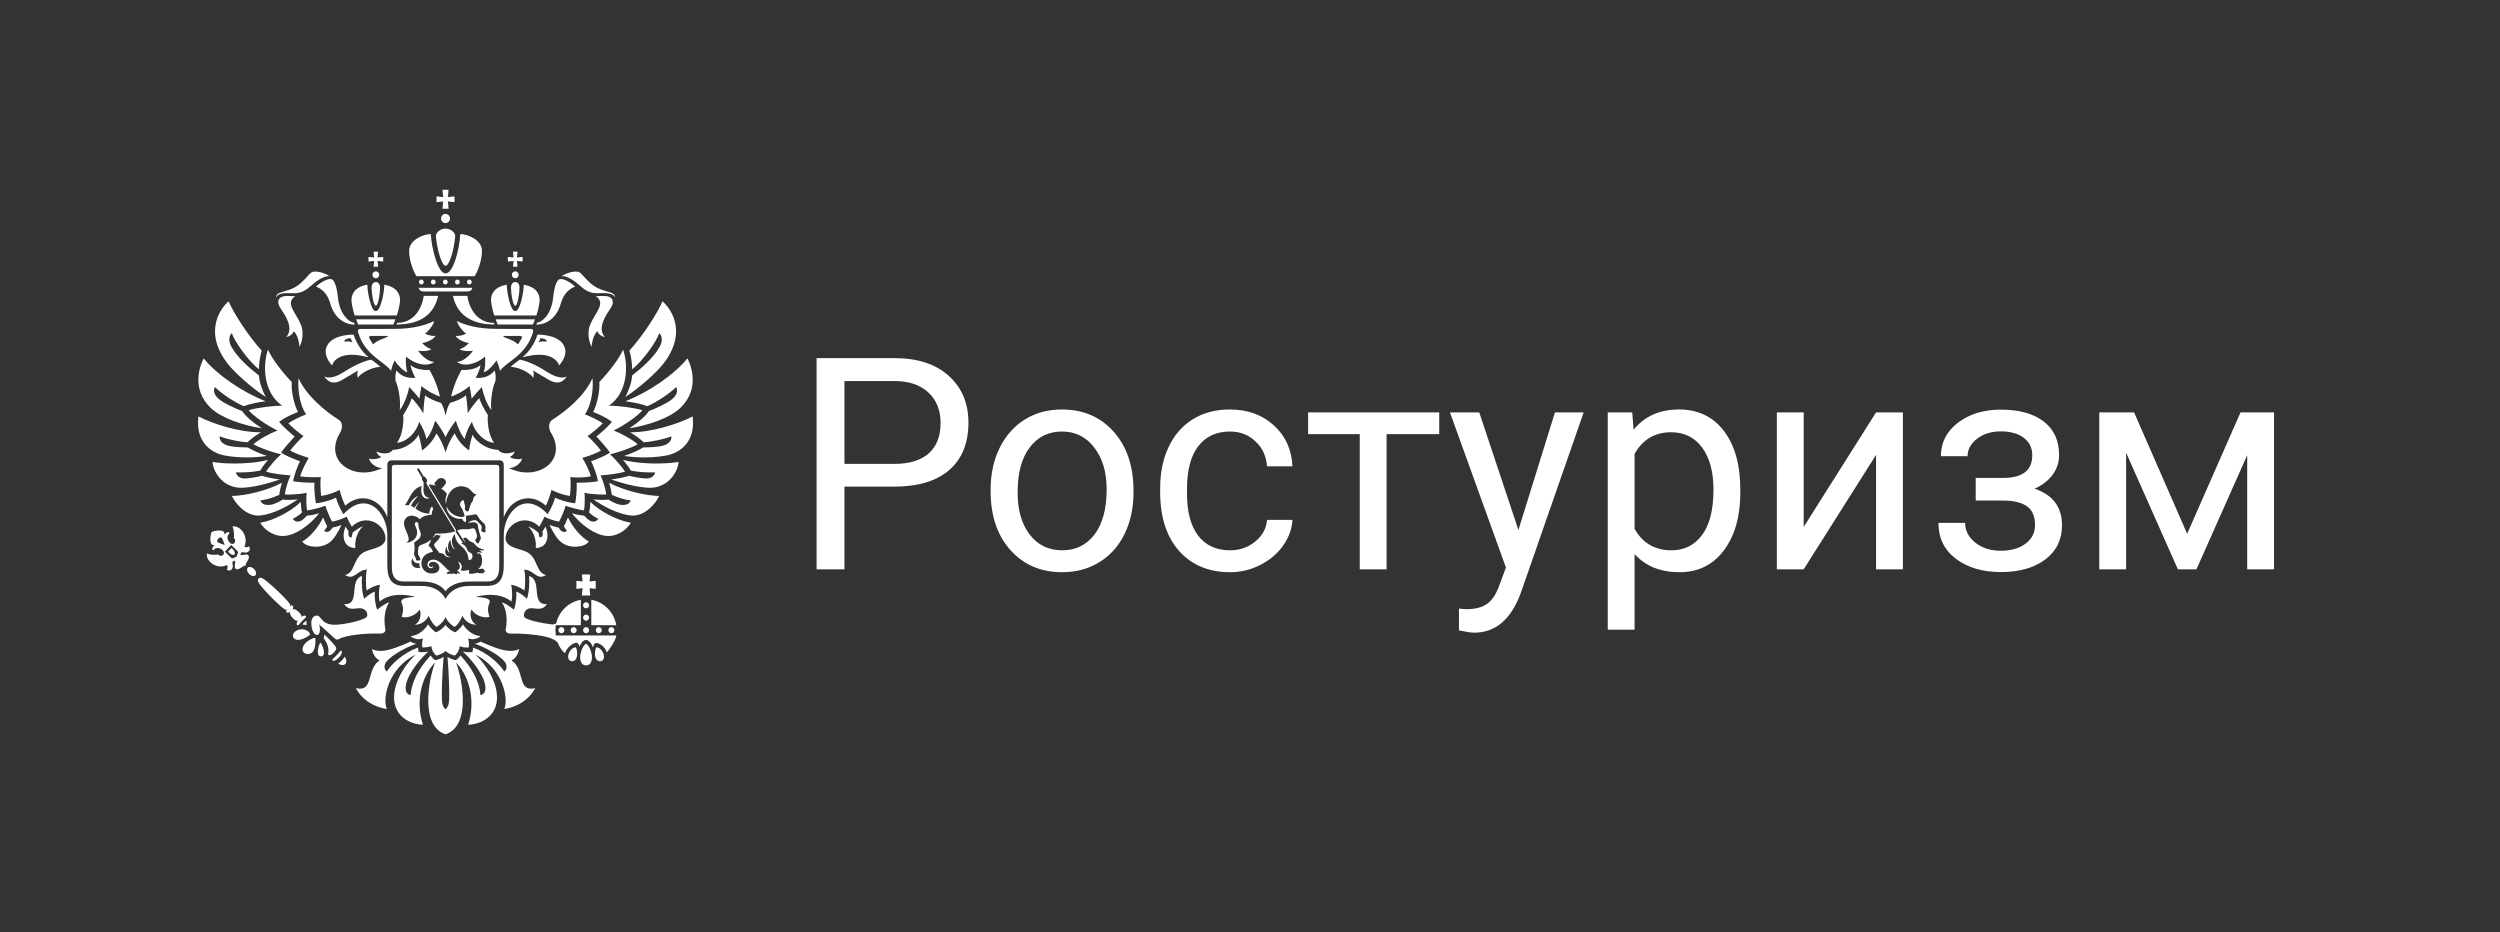
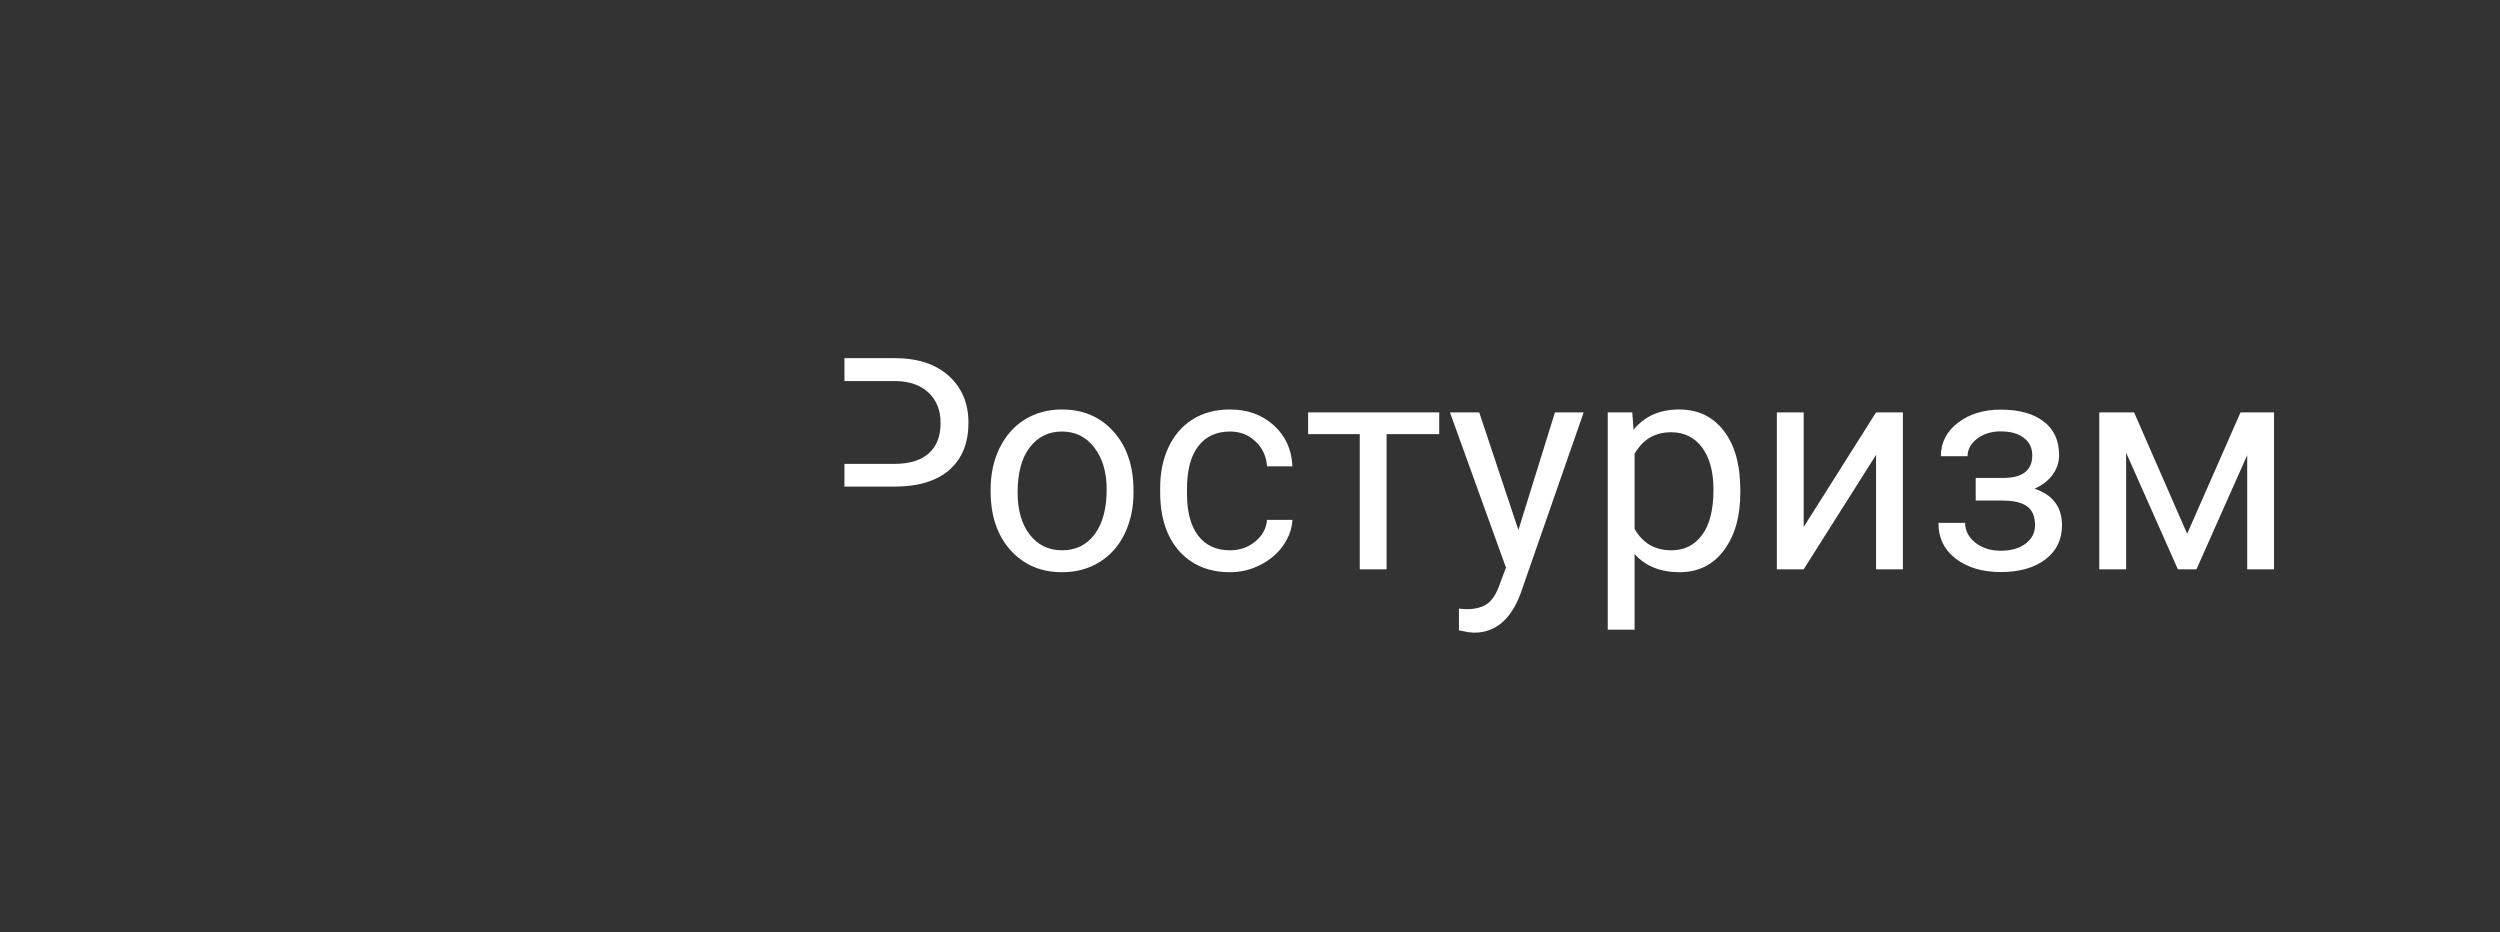
<svg xmlns="http://www.w3.org/2000/svg" width="303" height="113" viewBox="0 0 303 113" fill="none">
  <rect x="0" y="0" width="303" height="113" fill="#333333" stroke="none" />
-   <path fill-rule="evenodd" clip-rule="evenodd" d="M72.306 78.451C72.202 78.451 71.972 79.23 72.209 79.782C72.335 80.076 72.632 80.201 72.881 80.118C73.126 80.037 73.197 79.806 73.204 79.626C73.227 79.021 72.692 78.451 72.306 78.451H72.306ZM70.525 69.622L70.603 70.477L69.86 70.394V71.368L70.603 71.286L70.525 72.179H71.535L71.457 71.286L72.201 71.368V70.395L71.457 70.477L71.535 69.622H70.525H70.525ZM71.032 72.991C70.831 72.991 70.668 73.157 70.668 73.361C70.668 73.565 70.831 73.731 71.032 73.731C71.233 73.731 71.396 73.565 71.396 73.361C71.396 73.157 71.233 72.991 71.032 72.991ZM71.032 74.488C70.831 74.488 70.668 74.654 70.668 74.858C70.668 75.062 70.831 75.228 71.032 75.228C71.233 75.228 71.396 75.062 71.396 74.858C71.396 74.654 71.233 74.488 71.032 74.488ZM71.032 76.007C70.831 76.007 70.668 76.172 70.668 76.377C70.668 76.581 70.831 76.746 71.032 76.746C71.233 76.746 71.396 76.581 71.396 76.377C71.396 76.172 71.233 76.007 71.032 76.007V76.007ZM72.208 76.377C72.208 76.581 72.371 76.746 72.572 76.746C72.773 76.746 72.936 76.581 72.936 76.377C72.936 76.172 72.773 76.007 72.572 76.007C72.371 76.007 72.207 76.172 72.207 76.376L72.208 76.377ZM73.734 76.377C73.734 76.581 73.897 76.746 74.098 76.746C74.299 76.746 74.462 76.581 74.462 76.377C74.462 76.172 74.299 76.007 74.098 76.007C73.897 76.007 73.734 76.172 73.734 76.376V76.377ZM71.032 78.04C70.72 78.04 69.951 79.611 70.524 80.406C70.634 80.558 70.826 80.643 71.032 80.643C71.237 80.643 71.43 80.558 71.539 80.406C72.112 79.611 71.343 78.04 71.032 78.04ZM69.757 78.451C69.371 78.451 68.837 79.021 68.86 79.626C68.866 79.806 68.938 80.037 69.183 80.118C69.431 80.2 69.728 80.076 69.854 79.782C70.092 79.23 69.861 78.451 69.757 78.451ZM69.165 76.376C69.165 76.581 69.328 76.746 69.529 76.746C69.73 76.746 69.893 76.581 69.893 76.376C69.893 76.172 69.73 76.007 69.529 76.007C69.328 76.007 69.165 76.172 69.165 76.376L69.165 76.376ZM67.676 76.376C67.676 76.581 67.839 76.746 68.04 76.746C68.241 76.746 68.405 76.581 68.405 76.376C68.405 76.172 68.242 76.007 68.04 76.007C67.839 76.007 67.676 76.172 67.676 76.376V76.376ZM67.317 76.376C67.317 76.061 67.372 75.777 67.372 75.777H70.398V75.517L70.398 73.32L70.398 73.319V72.695C68.937 72.949 67.769 74.069 67.421 75.516C67.336 75.636 67.062 75.698 66.868 75.677C65.752 75.54 63.492 75.135 63.492 74.657C63.492 73.985 63.95 73.716 64.39 73.716C65.017 73.716 65.71 74.053 66.288 73.223C64.233 73.316 65.808 70.365 64.123 69.805C64.207 70.558 64.124 71.884 63.858 72.585C63.858 72.585 63.254 71.944 62.576 71.702C62.627 72.249 62.524 73.383 62.278 73.899C62.278 73.899 61.56 73.238 60.815 72.991C61.502 73.981 61.478 75.394 61.294 76.254C61.24 76.503 61.426 76.812 61.95 76.79C62.77 76.754 65.569 76.876 66.783 77.37C67.16 77.523 67.483 77.699 67.641 77.967C67.77 78.327 68.088 78.885 68.48 79.171C68.656 78.549 69.405 77.882 69.893 77.906C70.039 77.913 70.2 78.155 70.234 78.392C70.277 78.172 70.637 77.562 71.032 77.562C71.396 77.562 71.746 78.072 71.867 78.493C71.904 78.223 72.065 77.933 72.211 77.933C72.701 77.933 73.318 78.366 73.55 79.08C73.738 78.847 74.602 77.743 74.7 77.018H67.372C67.372 77.018 67.317 76.705 67.317 76.377L67.317 76.376ZM71.665 72.695V75.777H74.694C74.431 74.206 73.212 72.966 71.665 72.695H71.665ZM35.926 75.233C35.99 75.254 36.054 75.239 36.117 75.206C35.913 75.488 35.922 75.674 36.01 75.761C36.148 75.897 36.25 75.647 36.599 75.279C36.948 74.911 37.19 74.799 37.052 74.662C36.964 74.575 36.78 74.572 36.505 74.795C36.536 74.73 36.547 74.665 36.525 74.601C36.41 74.269 35.872 73.827 35.576 73.826C35.533 73.826 35.491 73.835 35.452 73.852C35.582 73.644 35.548 73.487 35.461 73.401C35.365 73.306 35.31 73.372 35.202 73.509C35.217 73.414 35.192 73.301 35.102 73.165C34.657 72.495 32.304 70.292 31.77 70.071C31.451 69.938 31.347 70.122 31.347 70.122C31.347 70.122 31.17 70.235 31.31 70.556C31.543 71.094 33.804 73.394 34.472 73.828C34.609 73.916 34.72 73.938 34.813 73.92C34.683 74.033 34.62 74.091 34.716 74.186C34.803 74.272 34.959 74.301 35.158 74.161C35.143 74.202 35.136 74.245 35.138 74.289C35.148 74.591 35.597 75.126 35.926 75.233L35.926 75.233ZM30.272 68.715C30.202 68.715 30.103 68.731 30.03 68.808C29.956 68.885 29.93 69.005 29.957 69.145C29.987 69.296 30.074 69.45 30.202 69.577C30.356 69.73 30.55 69.821 30.72 69.821C30.79 69.821 30.888 69.805 30.961 69.728C31.12 69.561 31.041 69.208 30.789 68.959C30.635 68.806 30.442 68.715 30.272 68.715L30.272 68.715ZM37.588 76.893C37.586 76.66 37.143 76.27 36.618 76.27C35.838 76.27 35.5 76.762 35.5 77.013C35.5 77.486 35.958 77.546 36.099 77.554C36.648 77.588 37.533 77.029 37.588 76.893ZM36.916 78.073C36.709 78.337 36.631 78.596 36.684 78.84C36.75 79.137 37.044 79.27 37.307 79.27C37.584 79.27 37.832 79.14 37.971 78.921C38.269 78.453 38.282 77.417 38.182 77.303C37.932 77.303 37.267 77.625 36.916 78.073L36.916 78.073ZM30.07 67.281C29.849 67.063 29.398 67.388 29.129 67.237C29.248 66.571 29.722 67.27 30.179 66.788C30.362 66.596 30.264 66.295 30.159 66.205C29.962 66.404 29.657 66.335 29.633 66.224C30.153 65.002 29.138 63.639 28.163 63.809C28.355 64.064 28.412 64.95 28.328 65.189C28.7 65.455 28.434 66.08 28.025 65.898C27.75 65.787 27.266 65.103 27.823 64.621C27.807 64.448 27.5 64.405 27.175 64.824C27.414 64.056 25.951 64.297 25.651 64.481C25.48 64.793 25.29 66.294 26.034 66.026C25.635 66.371 25.686 66.683 25.856 66.694C26.31 66.11 26.994 66.584 27.112 66.86C27.303 67.273 26.699 67.562 26.428 67.192C26.196 67.285 25.327 67.255 25.072 67.067C24.935 68.067 26.301 69.06 27.482 68.492C27.59 68.513 27.668 68.821 27.479 69.029C27.571 69.133 27.868 69.224 28.051 69.031C28.508 68.549 27.808 68.088 28.457 67.945C28.614 68.215 28.31 68.686 28.53 68.904C28.883 69.253 29.326 68.576 29.761 68.549C29.774 68.104 30.422 67.63 30.07 67.281L30.07 67.281ZM26.414 65.738C26.414 65.738 26.186 65.576 26.459 65.281C26.739 64.992 26.905 65.22 26.905 65.22C26.905 65.22 27.162 65.79 27.238 66.052C26.979 65.983 26.414 65.738 26.414 65.738H26.414ZM28.671 67.471C28.53 67.489 28.194 67.786 28.026 67.62L27.256 66.858L27.641 66.451L28.028 66.046L28.797 66.808C28.965 66.974 28.684 67.326 28.671 67.471V67.471ZM41.426 79.14C41.452 79.026 41.434 78.934 41.374 78.875C41.356 78.856 41.339 78.846 41.328 78.846C41.285 78.846 41.189 78.964 41.096 79.079C41.018 79.175 40.922 79.293 40.799 79.423C40.676 79.553 40.562 79.654 40.471 79.737C40.363 79.834 40.251 79.935 40.25 79.981C40.25 79.991 40.261 80.008 40.281 80.028C40.321 80.067 40.374 80.087 40.439 80.087C40.538 80.087 40.752 80.037 41.075 79.696C41.32 79.439 41.401 79.251 41.426 79.14L41.426 79.14ZM41.431 80.048C41.263 80.225 41.093 80.351 40.998 80.416C41.065 80.483 41.255 80.603 41.493 80.603C41.629 80.603 41.756 80.563 41.871 80.484C42.109 80.095 41.88 79.697 41.777 79.595C41.717 79.694 41.598 79.872 41.431 80.048L41.431 80.048ZM38.833 77.882C38.711 77.996 38.428 78.786 38.552 79.268C38.605 79.474 38.719 79.562 38.913 79.552C39.113 79.54 39.222 79.436 39.256 79.224C39.333 78.743 38.966 77.979 38.833 77.882L38.833 77.882ZM38.678 75.684C38.685 75.698 40.128 76.96 40.612 77.417C40.726 77.524 40.883 77.549 41.043 77.468C41.134 77.422 41.247 77.369 41.364 77.315C42.807 76.808 45.179 76.751 46.049 76.789C46.573 76.812 46.758 76.503 46.706 76.254C46.536 75.441 46.498 73.981 47.185 72.991C46.44 73.238 45.722 73.899 45.722 73.899C45.476 73.383 45.373 72.249 45.424 71.702C44.746 71.944 44.142 72.585 44.142 72.585C43.876 71.884 43.793 70.558 43.877 69.805C42.191 70.365 43.767 73.316 41.712 73.223C42.289 74.054 42.983 73.716 43.61 73.716C44.05 73.716 44.596 74.002 44.508 74.657C44.444 75.131 41.687 75.722 40.578 75.722C39.803 75.722 39.284 75.484 38.895 74.948C38.708 74.691 38.517 74.575 38.304 74.607C38.038 74.648 37.728 74.918 37.728 75.543C37.728 75.985 37.908 76.955 38.442 76.955C38.817 76.955 38.834 76.188 38.678 75.684L38.678 75.684ZM40.461 79.089C40.713 78.823 40.801 78.629 40.739 78.478C40.649 78.26 40.076 77.626 39.327 76.911C39.304 77.059 39.271 77.205 39.227 77.348C39.732 78.011 39.92 78.724 39.75 79.323C39.812 79.364 39.85 79.382 39.872 79.391C40.066 79.468 40.308 79.25 40.461 79.089H40.461ZM36.814 75.478C36.81 75.482 36.717 75.574 36.657 75.697C36.813 75.698 36.996 75.725 37.16 75.769C37.149 75.624 37.139 75.428 37.153 75.259C37.014 75.29 36.865 75.423 36.814 75.478H36.814ZM62.007 80.038C62.481 79.824 62.824 79.24 62.914 78.67C62.613 78.817 62.274 78.888 61.883 78.888C60.807 78.888 59.455 78.295 58.23 77.757C58.23 77.757 57.966 77.977 57.528 78.023C58.764 78.4 61.193 79.737 61.372 80.595C61.491 81.169 61.114 81.388 61.114 81.388C60.574 80.513 59.181 79.155 57.322 78.475C57.326 78.795 57.264 79.019 57.264 79.019C57.264 79.019 56.887 79.111 56.085 78.974C56.786 79.553 58.626 81.601 58.826 83.155C58.959 84.193 58.228 84.241 58.228 84.241C58.124 82.68 57.299 81.066 55.81 79.444C55.81 79.444 55.566 79.824 55.241 80.016C55.241 80.016 54.691 79.919 54.235 79.62C54.411 81.678 54.514 84.353 54.405 85.162C54.329 85.726 54 85.962 54 85.962C54 85.962 53.67 85.726 53.593 85.162C53.484 84.353 53.588 81.678 53.764 79.62C53.308 79.919 52.758 80.016 52.758 80.016C52.433 79.824 52.189 79.444 52.189 79.444C50.7 81.066 49.875 82.68 49.77 84.241C49.77 84.241 49.039 84.193 49.173 83.155C49.373 81.601 51.213 79.553 51.914 78.974C51.112 79.112 50.735 79.019 50.735 79.019C50.735 79.019 50.673 78.795 50.677 78.475C48.818 79.155 47.425 80.513 46.885 81.388C46.885 81.388 46.508 81.169 46.627 80.595C46.806 79.737 49.235 78.4 50.471 78.023C50.033 77.977 49.769 77.757 49.769 77.757C48.544 78.295 47.192 78.888 46.116 78.888C45.725 78.888 45.386 78.817 45.085 78.67C45.175 79.241 45.518 79.824 45.992 80.039C44.33 81.199 45.357 83.917 43.128 83.406C44.371 85.695 46.885 85.925 46.885 85.925C46.328 84.714 47.022 81.02 50.359 79.341C48.305 81.372 47.369 83.835 47.914 85.572C48.414 87.167 50.04 87.813 51.263 87.841C50.398 85.204 50.931 82.185 52.727 80.284C51.958 82.369 50.876 87.933 54 89C57.125 87.933 56.042 82.369 55.272 80.284C57.068 82.185 57.601 85.204 56.736 87.841C57.96 87.813 59.585 87.167 60.085 85.572C60.63 83.835 59.694 81.372 57.64 79.341C60.977 81.02 61.671 84.714 61.114 85.925C61.114 85.925 63.629 85.695 64.872 83.406C62.642 83.917 63.669 81.199 62.007 80.039L62.007 80.038ZM54.265 34.179C54.265 34.016 54.135 33.883 53.976 33.883C53.816 33.883 53.686 34.016 53.686 34.179C53.686 34.343 53.816 34.477 53.976 34.477C54.135 34.477 54.265 34.343 54.265 34.179ZM55.726 34.179C55.726 34.016 55.596 33.883 55.437 33.883C55.277 33.883 55.147 34.016 55.147 34.179C55.147 34.343 55.277 34.477 55.437 34.477C55.596 34.477 55.726 34.343 55.726 34.179ZM53.456 26.483C53.456 26.789 53.7 27.039 53.998 27.039C54.297 27.039 54.541 26.789 54.541 26.483C54.541 26.177 54.297 25.927 53.998 25.927C53.7 25.927 53.456 26.177 53.456 26.483V26.483ZM53.631 25.302H54.369L54.289 24.417L55.09 24.501V23.801L54.289 23.885L54.369 23H53.631L53.71 23.885L52.909 23.801V24.501L53.71 24.417L53.631 25.302L53.631 25.302ZM52.804 34.179C52.804 34.016 52.674 33.883 52.515 33.883C52.355 33.883 52.225 34.016 52.225 34.179C52.225 34.343 52.355 34.476 52.515 34.476C52.674 34.476 52.804 34.343 52.804 34.179ZM51.066 35.279C51.144 35.307 51.234 35.322 51.342 35.322H56.658C56.765 35.322 56.856 35.307 56.934 35.279C57.105 35.218 57.21 35.09 57.25 34.885H50.749C50.789 35.09 50.894 35.218 51.066 35.279V35.279ZM51.358 34.179C51.358 34.016 51.228 33.883 51.068 33.883C50.909 33.883 50.779 34.016 50.779 34.179C50.779 34.343 50.909 34.476 51.068 34.476C51.228 34.476 51.358 34.343 51.358 34.179H51.358ZM57.173 34.179C57.173 34.016 57.043 33.883 56.883 33.883C56.724 33.883 56.594 34.016 56.594 34.179C56.594 34.343 56.724 34.476 56.884 34.476C57.043 34.476 57.173 34.343 57.173 34.179H57.173ZM57.52 33.476C57.67 33.291 58.415 31.859 58.415 30.413C58.415 29.112 56.77 28.396 55.791 28.363C55.678 30.222 54.95 33.139 54 33.139C53.102 33.139 52.321 30.238 52.209 28.363C51.23 28.396 49.585 29.112 49.585 30.413C49.585 31.859 50.33 33.291 50.48 33.476H57.52H57.52ZM54 32.216C54.447 32.216 55.025 30.365 55.173 28.613C55.173 28.258 54.725 27.716 54 27.702C53.275 27.716 52.827 28.258 52.827 28.613C52.957 30.247 53.56 32.216 54 32.216H54ZM39.787 41.666C38.919 42.852 40.119 44.149 40.193 44.239C40.245 44.302 40.29 44.274 40.282 44.203C40.276 44.142 40.906 42.313 44.537 43.276C44.615 43.297 44.662 43.298 44.59 43.224C43.919 42.695 43.123 41.511 42.866 40.558C42.866 40.558 40.655 40.48 39.787 41.666H39.787ZM41.733 41.418C41.733 41.086 42.218 40.995 42.497 40.995C42.497 40.995 42.619 41.315 42.742 41.492C42.459 41.366 42.066 41.353 41.733 41.418ZM43.66 39.87C43.419 39.87 43.329 40.023 43.407 40.288C44.242 43.082 46.516 43.745 47.414 44.955C47.414 44.955 47.407 44.578 47.824 43.679C48.108 44.141 48.875 45.008 49.374 45.118C49.255 44.869 49.113 43.885 49.224 43.224C50.402 44.248 51.855 44.45 52.635 43.859C51.971 43.884 51.107 43.15 50.672 42.498C51.279 42.638 52.115 42.494 52.288 42.32C51.904 42.227 51.439 41.889 51.158 41.568C51.59 41.538 52.525 41.187 52.792 40.692C52.417 40.776 51.861 40.624 51.499 40.434C51.775 40.285 52.463 39.552 52.628 38.909C51.651 39.385 50.109 39.859 47.824 39.859C47.824 39.859 43.788 39.87 43.66 39.87L43.66 39.87ZM46.182 41.144C45.536 41.399 45.213 41.742 45.213 41.742C45.213 41.742 44.903 41.236 44.804 41.074C44.705 40.911 44.674 40.712 45.008 40.712H47.01C47.01 40.848 46.828 40.89 46.182 41.144L46.182 41.144ZM39.347 45.692C39.556 45.967 40.148 46.808 41.445 46.056C42.742 45.304 43.41 44.894 43.41 44.894C43.41 44.894 43.208 45.283 43.362 45.748C43.371 45.775 43.401 45.774 43.413 45.746C43.542 45.445 44.668 44.573 46.105 44.452C45.578 43.995 45 43.587 45 43.587C44.387 43.686 43.197 44.103 41.658 45.096C40.12 46.089 39.411 45.674 39.381 45.656C39.352 45.637 39.31 45.643 39.347 45.692H39.347ZM57.727 77.396C57.948 77.326 58.134 77.214 58.229 77.088C57.235 77.045 56.415 76.192 56.114 75.666C55.784 76.209 55.195 76.633 55.195 76.633C54.775 76.523 54.202 76.069 54 75.722C53.798 76.069 53.225 76.523 52.805 76.633C52.805 76.633 52.215 76.209 51.885 75.666C51.585 76.193 50.765 77.045 49.771 77.088C49.866 77.214 50.052 77.326 50.273 77.396C50.422 77.444 50.586 77.473 50.751 77.473C50.926 77.473 51.102 77.441 51.26 77.368C51.16 77.726 51.127 78.169 51.2 78.472C51.2 78.472 51.728 78.513 52.274 78.309C52.313 78.636 52.464 79.033 52.711 79.302C52.759 79.354 52.81 79.403 52.866 79.444C53.159 79.444 53.867 79.105 54 78.896C54.133 79.105 54.841 79.444 55.134 79.444C55.19 79.403 55.24 79.354 55.289 79.301C55.536 79.033 55.687 78.636 55.726 78.309C55.971 78.431 56.256 78.48 56.572 78.48C56.648 78.48 56.724 78.477 56.8 78.472C56.873 78.169 56.84 77.726 56.74 77.368C56.898 77.441 57.074 77.473 57.249 77.473C57.414 77.473 57.578 77.444 57.727 77.396L57.727 77.396ZM47.808 56.342C47.613 56.342 47.492 56.465 47.492 56.664V68.736C47.492 69.886 47.949 70.471 48.849 70.471L51.102 70.479C52.646 70.479 53.556 71.007 54 71.661C54.377 71.051 55.437 70.479 56.898 70.479L59.15 70.471C60.051 70.471 60.507 69.886 60.507 68.736V56.664C60.507 56.465 60.386 56.342 60.192 56.342H47.808H47.808ZM50.008 67.636C49.986 67.903 50.299 68.389 50.815 68.237C50.799 68.335 50.828 68.605 50.944 68.807C50.03 69.013 49.636 68.266 50.008 67.636ZM58.293 63.64C58.167 63.507 58.043 63.373 57.921 63.237C57.791 63.093 57.698 63.037 57.565 63.037C57.266 63.037 56.946 63.2 56.775 63.313C56.763 63.317 56.755 63.328 56.75 63.358C56.932 63.341 57.114 63.328 57.296 63.308C57.455 63.289 57.604 63.296 57.741 63.397C57.849 63.477 57.91 63.575 57.916 63.704C57.933 64.115 58.263 64.98 58.283 65.239C58.309 65.341 58.186 65.371 58.014 65.848C57.888 65.989 57.547 65.543 57.596 65.439C57.795 65.181 57.85 65.02 57.799 64.828C57.759 64.674 57.683 64.398 57.627 64.248C57.552 64.049 57.383 63.974 57.173 64.046C56.349 64.317 56.222 63.955 55.406 64.296L56.346 65.741C56.343 65.636 56.292 65.447 56.14 65.311C56.167 65.165 56.464 65.105 56.575 65.242C56.711 65.415 56.976 65.662 57.195 65.702C57.614 65.779 57.583 66.412 58.704 66.623C58.564 66.767 58.253 66.718 58.118 66.653C58.2 66.779 58.294 66.897 58.463 66.94C58.289 67.113 57.79 66.707 57.841 67.116C57.928 67.066 58.047 67.058 58.148 67.084C58.372 67.139 58.739 68.403 57.966 68.955C58.13 69.004 58.307 68.917 58.474 68.917C58.572 68.917 58.663 69.012 58.673 69.117C58.745 69.172 58.793 69.239 58.835 69.326C58.776 69.345 58.664 69.327 58.602 69.286C58.627 69.356 58.621 69.525 58.595 69.528C58.525 69.537 58.471 69.497 58.399 69.455C58.3 69.506 57.973 69.485 57.88 69.403C57.633 69.462 57.39 69.542 57.132 69.542C56.993 69.542 56.81 69.534 56.817 69.365C56.82 69.283 56.861 69.24 56.893 69.15C56.775 69.03 56.578 69.147 56.343 69.169C56.024 69.2 55.892 69.15 55.823 69.086C56.124 68.809 55.942 68.134 55.477 68.074C55.86 68.439 55.81 69.028 55.382 69.16C55.505 69.2 55.567 69.256 55.614 69.343C55.765 69.405 55.767 69.514 55.755 69.562C55.673 69.504 55.525 69.447 55.406 69.462C55.398 69.514 55.376 69.61 55.332 69.647C55.281 69.636 55.214 69.589 55.188 69.552C55.051 69.448 54.199 69.647 54.148 69.508C54.115 69.379 54.342 69.27 54.552 69.224C54.012 69.027 53.544 68.017 52.714 67.846C52.328 67.767 51.806 67.939 51.806 68.437C51.806 68.682 52.004 68.871 52.218 68.871C52.415 68.871 52.514 68.735 52.514 68.598C52.482 68.622 52.462 68.636 52.443 68.652C52.323 68.751 52.169 68.744 52.058 68.637C51.96 68.542 51.96 68.377 52.055 68.265C52.133 68.173 52.227 68.121 52.352 68.102C52.678 68.055 52.944 68.158 53.123 68.418C53.208 68.542 53.255 68.674 53.255 68.802C53.255 69.376 52.677 69.507 52.357 69.507C51.551 69.507 51.076 68.933 51.076 68.27C51.076 68.192 51.08 68.114 51.093 68.035C51.219 67.288 51.89 66.975 52.471 66.882C52.397 66.622 52.254 66.412 52.048 66.24C51.946 66.155 51.936 66.085 52 65.977C52.088 65.828 52.18 65.681 52.219 65.514C52.228 65.476 52.232 65.436 52.234 65.396C51.946 65.653 51.541 65.889 50.983 66.058C50.806 66.139 50.713 66.299 50.691 66.482C50.665 66.695 50.659 66.912 50.655 67.127C50.654 67.176 50.69 67.23 50.718 67.278C50.822 67.455 50.937 67.628 50.962 67.849C50.962 67.957 50.42 67.968 50.42 67.882C50.415 67.492 50.153 67.341 50.181 67.084C50.254 66.684 50.27 66.284 50.204 65.883C50.187 65.781 50.241 65.715 50.314 65.661C50.429 65.574 50.552 65.496 50.667 65.409C50.938 65.202 51.051 64.933 50.987 64.6C50.979 64.557 50.959 64.515 50.941 64.474C50.805 64.177 50.706 63.877 50.706 63.542C50.706 63.175 50.249 63.196 50.279 63.557C50.288 63.669 50.373 63.827 50.421 63.935C50.889 65.008 50.046 65.78 49.174 65.78C50.091 65.464 48.96 64.297 48.96 63.427C48.96 62.893 49.375 62.499 49.87 62.499C50.441 62.499 50.803 62.864 50.907 62.927C51.183 62.492 52.029 62.413 52.346 62.363C52.322 62.129 52.355 61.92 52.5 61.74C52.509 61.728 52.515 61.706 52.51 61.693C52.465 61.582 52.417 61.472 52.355 61.365C52.094 61.657 52.032 62.044 52.032 62.245C51.068 62.231 50.642 61.811 50.357 61.646C50.358 61.573 50.615 61.114 50.842 60.811C50.593 61.023 50.388 61.262 50.237 61.549C50.1 61.45 49.955 61.361 49.813 61.302C50.03 60.84 50.318 60.479 50.685 60.103C50.168 60.292 49.719 60.873 49.548 61.238C49.401 61.221 49.183 61.216 49.061 61.239C49.624 60.555 49.882 59.206 51.12 58.903C50.81 60.154 51.581 60.663 52.112 60.336C52.043 60.336 51.996 60.347 51.951 60.336C50.916 60.075 51.529 58.65 51.279 58.353C51.184 58.24 51.134 58.137 51.15 57.995C51.155 57.945 51.141 57.886 51.117 57.84L50.567 56.926C50.497 56.812 50.712 56.73 50.758 56.782L51.32 57.696C51.334 57.719 51.352 57.753 51.373 57.757C51.578 57.792 51.642 57.962 51.725 58.111C51.751 58.16 51.772 58.215 51.777 58.27C51.781 58.311 51.769 58.369 51.741 58.398C51.652 58.488 51.669 58.576 51.738 58.693C51.849 58.879 55.176 64.382 55.176 64.382C54.453 64.675 53.146 64.699 52.768 64.663C52.689 64.854 52.566 65.055 52.385 65.249C52.566 65.132 52.706 64.984 52.836 64.822C52.982 64.839 53.201 64.897 53.425 64.913C53.293 65.195 53.093 65.475 52.838 65.709C52.718 65.827 52.569 65.931 52.623 66.119C52.685 66.331 53.083 66.736 53.227 66.998C53.371 67.028 53.614 67.079 53.792 67.149C53.894 67.366 54.237 67.638 54.651 67.497C53.819 67.487 53.88 66.64 54.139 66.192C54.111 66.608 54.313 66.954 54.569 66.993C54.185 66.645 54.224 65.854 54.598 65.42C54.651 66.124 54.866 66.495 55.174 66.578C54.767 66.207 54.523 65.347 55.137 64.72C55.185 66.328 56.667 66.038 56.802 67.899C57.351 67.899 57.382 67.165 57.076 67.03C56.898 66.964 56.736 66.847 56.645 66.688C56.607 66.621 56.567 66.502 56.536 66.431C56.373 65.953 55.912 65.984 55.923 65.869C55.934 65.83 56.007 65.812 56.108 65.812L55.24 64.48L55.195 64.41C55.3 64.389 55.323 64.329 55.215 64.16C55.215 64.16 51.957 58.78 51.941 58.749C52.244 58.697 52.535 58.778 52.819 58.887C52.743 58.818 52.681 58.72 52.668 58.62C52.657 58.539 52.66 58.492 52.726 58.441C52.795 58.385 52.861 58.32 52.91 58.247C53.072 58.002 53.369 57.883 53.639 57.959C54.047 58.074 54.191 58.532 53.891 58.773C53.732 59.122 53.534 59.078 53.493 59.234C53.573 59.271 54.131 59.699 54.168 59.879C54.002 60.222 53.919 60.759 54.063 61.058C54.171 59.631 55.037 58.933 55.88 58.933C56.08 58.933 56.279 58.967 56.479 59.035C56.588 59.071 56.697 59.124 56.788 59.193C56.92 59.293 57.042 59.404 57.154 59.526C57.318 59.706 57.469 59.897 57.749 59.91C57.667 60.026 57.574 60.11 57.479 60.194C57.41 60.255 57.375 60.328 57.367 60.42C57.347 60.618 57.282 60.8 57.135 60.946C57.115 60.966 57.1 60.99 57.09 61.016C56.997 61.285 56.902 61.554 56.814 61.825C56.792 61.891 56.797 61.982 56.707 61.981C56.629 61.98 56.535 61.957 56.477 61.91C56.353 61.811 56.309 61.666 56.353 61.514C56.397 61.362 56.353 61.231 56.305 61.09C56.255 60.949 56.238 60.796 56.205 60.635C55.974 60.555 55.542 61.046 55.872 61.457C56.087 61.76 56.279 62.319 56.312 62.548C56.319 62.57 56.117 62.696 55.839 62.661C54.9 62.542 54.305 61.894 54.125 61.348C54.11 62.273 54.884 62.96 56.031 62.893C56.078 63.109 56.255 63.255 56.462 63.262C56.505 63.123 56.504 62.831 56.469 62.645C56.453 62.563 56.496 62.522 56.573 62.502C56.823 62.439 57.15 62.463 57.429 62.364C57.677 62.276 57.794 62.328 57.948 62.625C58.065 62.85 58.264 63.091 58.452 63.258C58.532 63.327 58.611 63.398 58.685 63.472C58.781 63.567 58.83 63.678 58.837 63.816C58.813 64.031 58.842 64.466 58.842 64.473C58.788 64.615 58.391 64.464 58.327 64.311C58.303 64.254 58.497 63.854 58.293 63.639L58.293 63.64ZM65.134 40.558C64.877 41.511 64.081 42.695 63.411 43.224C63.338 43.298 63.385 43.297 63.463 43.276C67.094 42.313 67.724 44.142 67.718 44.203C67.71 44.274 67.755 44.302 67.807 44.239C67.881 44.149 69.081 42.852 68.213 41.666C67.345 40.48 65.134 40.558 65.134 40.558V40.558ZM65.258 41.492C65.381 41.315 65.503 40.995 65.503 40.995C65.782 40.995 66.267 41.087 66.267 41.418C65.934 41.353 65.541 41.366 65.258 41.492H65.258ZM68.653 45.692C68.69 45.643 68.648 45.637 68.618 45.656C68.589 45.674 67.88 46.089 66.341 45.096C64.803 44.103 63.613 43.686 63 43.587C63 43.587 62.422 43.995 61.895 44.452C63.331 44.573 64.458 45.445 64.587 45.746C64.599 45.774 64.629 45.775 64.638 45.748C64.792 45.283 64.589 44.894 64.589 44.894C64.589 44.894 65.258 45.304 66.555 46.056C67.852 46.808 68.443 45.967 68.652 45.691L68.653 45.692ZM56.501 40.434C56.139 40.624 55.583 40.776 55.208 40.692C55.475 41.187 56.41 41.538 56.841 41.568C56.561 41.889 56.096 42.227 55.712 42.32C55.885 42.494 56.721 42.638 57.328 42.498C56.893 43.15 56.029 43.884 55.365 43.859C56.145 44.45 57.598 44.248 58.776 43.224C58.887 43.885 58.745 44.869 58.626 45.118C59.124 45.008 59.892 44.141 60.176 43.679C60.592 44.578 60.586 44.956 60.586 44.956C61.484 43.745 63.758 43.082 64.593 40.288C64.671 40.023 64.581 39.87 64.34 39.87C64.212 39.87 60.176 39.859 60.176 39.859C57.891 39.859 56.349 39.385 55.372 38.909C55.537 39.552 56.225 40.286 56.501 40.434L56.501 40.434ZM62.992 40.712C63.326 40.712 63.295 40.911 63.196 41.074C63.097 41.236 62.787 41.742 62.787 41.742C62.787 41.742 62.464 41.399 61.818 41.144C61.172 40.89 60.99 40.848 60.99 40.712H62.992ZM48.054 44.898C47.924 45.264 47.886 45.667 47.955 46.192C48.375 47.096 48.578 48.776 48.448 49.715C49.117 48.789 49.414 47.749 49.605 46.916C49.989 47.305 50.486 47.862 50.834 48.313C50.893 47.825 50.999 47.221 51.092 46.785C51.591 47.258 52.628 47.853 53.329 48.063C52.857 46.089 52.049 44.83 52.049 44.83C51.364 44.898 50.261 44.733 49.764 44.248C49.853 44.964 50.349 45.786 50.349 45.786C49.286 45.889 48.533 45.529 48.054 44.898H48.054ZM59.945 44.898C59.467 45.529 58.714 45.889 57.651 45.786C57.651 45.786 58.147 44.964 58.236 44.248C57.739 44.733 56.636 44.898 55.95 44.83C55.95 44.83 55.143 46.089 54.671 48.063C55.372 47.853 56.409 47.258 56.908 46.785C57.001 47.221 57.107 47.825 57.166 48.313C57.513 47.862 58.011 47.305 58.395 46.916C58.586 47.749 58.883 48.789 59.551 49.715C59.422 48.776 59.625 47.096 60.045 46.192C60.114 45.667 60.075 45.264 59.945 44.898L59.945 44.898ZM50.8 51.12C51.201 51.76 51.558 52.529 51.682 53.215C52.066 52.753 52.473 51.95 52.748 50.992C53.086 51.41 53.675 52.263 54 52.966C54.325 52.263 54.914 51.41 55.252 50.992C55.527 51.95 55.933 52.753 56.318 53.215C56.442 52.529 56.799 51.76 57.2 51.12C57.505 52.365 58.682 53.577 59.897 53.668C59.107 52.65 59.074 50.891 59.13 50.305C58.604 49.493 58.257 48.761 58.091 48.264C57.735 48.614 57.183 49.294 56.687 50.08C56.687 50.071 56.673 49.094 56.475 47.909C55.965 48.367 55.04 48.698 54.546 48.827C54.234 49.331 54.148 49.725 54 50.358C53.852 49.725 53.766 49.331 53.454 48.827C52.96 48.698 52.035 48.367 51.524 47.909C51.327 49.094 51.312 50.071 51.312 50.08C50.817 49.294 50.265 48.614 49.908 48.264C49.742 48.761 49.396 49.493 48.87 50.305C48.926 50.891 48.893 52.65 48.103 53.668C49.318 53.577 50.495 52.365 50.8 51.12L50.8 51.12ZM39.793 65.847C40.475 65.406 40.907 64.604 41.398 63.623C41.112 63.741 40.697 63.868 40.282 63.953C39.877 64.731 39.303 64.429 39.288 64.319C39.413 64.183 39.554 63.981 39.66 63.806C39.488 63.485 39.28 63.008 39.165 62.713C38.586 63.923 37.521 65.153 36.63 65.632C37.154 66.355 38.78 66.503 39.793 65.847L39.793 65.847ZM41.9 63.807C41.417 64.819 41.531 66.379 43.07 66.424C42.942 65.319 43.444 64.28 43.98 63.807C43.519 63.92 42.768 64.52 42.768 64.52C42.768 64.52 42.655 64.777 42.632 65.11C42.31 65.167 42.132 64.921 42.266 64.407C42.266 64.407 42.033 64.143 41.9 63.807V63.807ZM34.28 64.963C34.507 64.963 34.733 64.935 34.953 64.881C36.44 64.517 37.855 63.256 38.697 62.197C38.216 62.348 37.73 62.446 37.192 62.5C37.192 62.5 36.815 62.938 36.525 63.099C36.378 63.182 36.231 63.221 36.092 63.221C35.671 63.221 35.493 62.879 35.493 62.879C35.493 62.879 36.171 62.557 36.603 62.099C36.517 61.761 36.463 61.294 36.453 60.827C35.282 61.994 33.082 63.127 31.546 63.347C31.85 63.975 32.929 64.963 34.28 64.963H34.28ZM31.303 62.489C31.381 62.489 31.458 62.485 31.534 62.478C33.062 62.328 34.906 61.357 36.093 60.517C35.715 60.593 34.722 60.616 34.25 60.55C34.087 60.659 33.368 61.109 32.77 61.185C31.679 61.322 31.563 60.652 31.563 60.652C32.264 60.567 33.072 60.333 33.845 59.976C33.922 59.399 34.057 58.884 34.172 58.505C32.488 59.436 29.74 60.09 28.11 60.112C28.436 60.88 29.701 62.489 31.303 62.489L31.303 62.489ZM31.544 57.03C31.778 56.618 32.15 56.131 32.488 55.734C31.144 56.101 29.413 56.178 28.495 56.178C27.413 56.178 26.361 56.102 25.758 55.982C25.812 57.06 26.846 58.92 28.886 59.102C28.992 59.112 29.11 59.116 29.236 59.116C30.508 59.116 32.532 58.605 33.925 58.115C32.932 57.989 31.973 57.755 31.754 57.664C31.236 57.811 29.999 58.017 29.597 57.995C28.685 57.945 28.588 57.251 28.588 57.251C28.588 57.251 30.229 57.32 31.544 57.03H31.544ZM26.647 55.055C27.405 55.297 28.613 55.437 29.963 55.437C30.786 55.437 31.655 55.364 32.361 55.264C31.598 55.006 30.657 54.617 30.045 54.231C29.28 54.216 28.242 54.194 27.575 53.992C26.595 53.694 26.608 53.029 26.626 52.879C27.474 53.218 28.916 53.541 29.981 53.604C30.374 53.228 30.981 52.781 31.622 52.392C29.092 52.414 25.864 51.42 24.05 50.467C23.635 53.815 25.927 54.824 26.647 55.054V55.055ZM32.206 48.113C31.816 47.37 31.435 46.371 31.385 45.51C30.202 44.587 28.852 43.414 28.071 42.074C27.619 41.298 27.786 40.619 28.106 40.385C28.35 41.227 29.938 43.585 31.378 44.768C31.389 44.012 31.517 43.143 31.716 42.489C30.042 40.682 28.165 37.689 27.712 36.516C27.203 36.935 26.325 37.988 26.109 39.471C25.891 40.965 26.379 42.499 27.559 44.031C28.467 45.21 30.464 46.968 32.206 48.113V48.113ZM31.725 51.911C30.574 51.154 29.776 50.451 29.351 49.821C28.39 49.45 27.146 48.883 26.534 48.373C25.692 47.672 25.959 47.041 26.057 46.916C26.798 47.666 28.402 48.748 29.542 49.229C30.254 48.954 31.243 48.753 32.206 48.635C29.351 47.516 26.286 45.415 24.685 43.435C24.36 44.061 23.041 47.003 25.514 49.416C26.817 50.687 29.5 51.564 31.725 51.911L31.725 51.911ZM68.835 62.713C68.72 63.008 68.512 63.485 68.339 63.806C68.445 63.981 68.587 64.183 68.711 64.319C68.696 64.429 68.123 64.731 67.718 63.953C67.302 63.868 66.888 63.741 66.602 63.623C67.093 64.604 67.525 65.406 68.207 65.847C69.22 66.503 70.846 66.356 71.37 65.632C70.478 65.153 69.414 63.923 68.835 62.713L68.835 62.713ZM66.099 63.807C65.967 64.143 65.734 64.407 65.734 64.407C65.868 64.921 65.69 65.167 65.367 65.11C65.345 64.777 65.231 64.52 65.231 64.52C65.231 64.52 64.481 63.92 64.019 63.807C64.556 64.28 65.057 65.319 64.93 66.424C66.469 66.379 66.583 64.819 66.099 63.807ZM71.397 62.099C71.829 62.557 72.507 62.879 72.507 62.879C72.507 62.879 72.328 63.222 71.908 63.222C71.769 63.222 71.622 63.182 71.474 63.099C71.184 62.938 70.808 62.5 70.808 62.5C70.269 62.446 69.784 62.348 69.303 62.197C70.145 63.256 71.56 64.517 73.047 64.881C73.267 64.935 73.493 64.963 73.72 64.963C75.071 64.963 76.15 63.975 76.454 63.347C74.918 63.127 72.717 61.994 71.547 60.827C71.537 61.294 71.482 61.761 71.397 62.099ZM74.155 59.976C74.927 60.333 75.736 60.567 76.437 60.652C76.437 60.652 76.321 61.322 75.23 61.185C74.632 61.109 73.912 60.659 73.75 60.55C73.278 60.616 72.284 60.593 71.906 60.517C73.094 61.357 74.938 62.328 76.465 62.478C76.542 62.485 76.619 62.489 76.696 62.489C78.299 62.489 79.564 60.88 79.89 60.112C78.26 60.09 75.512 59.436 73.828 58.505C73.943 58.884 74.077 59.399 74.155 59.976V59.976ZM75.511 55.734C75.85 56.131 76.221 56.618 76.456 57.03C77.771 57.32 79.412 57.251 79.412 57.251C79.412 57.251 79.314 57.945 78.403 57.995C78.001 58.017 76.763 57.811 76.246 57.664C76.027 57.755 75.068 57.989 74.075 58.115C75.467 58.605 77.492 59.116 78.764 59.116C78.89 59.116 79.008 59.112 79.114 59.102C81.154 58.92 82.188 57.061 82.241 55.983C81.638 56.102 80.587 56.178 79.505 56.178C78.588 56.178 76.856 56.102 75.511 55.734H75.511ZM83.95 50.468C82.136 51.42 78.907 52.414 76.378 52.392C77.019 52.781 77.626 53.229 78.018 53.604C79.084 53.541 80.526 53.218 81.374 52.88C81.391 53.029 81.405 53.694 80.425 53.992C79.758 54.194 78.72 54.216 77.955 54.231C77.343 54.617 76.401 55.006 75.638 55.264C76.345 55.364 77.213 55.437 78.037 55.437C79.387 55.437 80.595 55.298 81.353 55.055C82.073 54.824 84.365 53.815 83.95 50.468H83.95ZM79.894 40.385C80.214 40.619 80.38 41.298 79.929 42.074C79.148 43.414 77.798 44.587 76.615 45.51C76.565 46.371 76.184 47.37 75.794 48.113C77.535 46.968 79.533 45.21 80.44 44.031C81.62 42.499 82.108 40.965 81.891 39.471C81.675 37.988 80.797 36.935 80.287 36.516C79.834 37.689 77.958 40.682 76.284 42.489C76.483 43.143 76.611 44.012 76.622 44.768C78.062 43.585 79.65 41.227 79.894 40.385ZM78.457 49.229C79.597 48.748 81.202 47.666 81.943 46.916C82.041 47.042 82.307 47.672 81.466 48.373C80.853 48.883 79.61 49.45 78.648 49.821C78.223 50.451 77.426 51.154 76.275 51.911C78.5 51.565 81.183 50.687 82.486 49.416C84.959 47.003 83.64 44.061 83.315 43.435C81.713 45.415 78.649 47.516 75.794 48.635C76.757 48.753 77.746 48.954 78.457 49.23L78.457 49.229ZM71.805 45.842C70.877 47.977 68.527 49.881 67.006 50.834C66.312 51.268 66.565 52.093 66.787 52.458C68.859 55.875 65.092 58.421 61.689 56.728C62.432 56.736 63.181 56.109 63.285 55.551C63.049 55.754 62.083 55.642 61.797 55.38C62.236 55.153 62.34 54.922 62.362 54.706C61.82 55.037 60.725 55.082 60.402 54.524C58.604 54.476 57.408 53.083 57.276 52.681C57.142 53.109 56.927 53.856 56.857 54.593C56.369 54.266 55.536 53.524 55.102 52.519C54.611 53.215 54.24 54 54 54.826C53.759 54 53.389 53.215 52.898 52.519C52.463 53.524 51.631 54.266 51.143 54.594C51.072 53.856 50.857 53.109 50.724 52.681C50.592 53.084 49.396 54.476 47.598 54.524C47.275 55.082 46.179 55.037 45.637 54.706C45.66 54.922 45.764 55.153 46.203 55.381C45.917 55.643 44.951 55.754 44.715 55.551C44.819 56.109 45.568 56.736 46.311 56.728C42.908 58.421 39.141 55.875 41.212 52.459C41.434 52.093 41.688 51.268 40.994 50.834C39.473 49.88 37.122 47.977 36.195 45.842C36.085 46.712 36.169 48.873 37.111 50.218C36.422 50.479 35.54 50.903 34.947 51.296C35.322 51.719 36.196 52.451 36.783 52.848C36.303 53.271 35.56 54.081 35.169 54.612C35.664 54.904 36.66 55.258 37.422 55.498C37.07 56.074 36.529 57.115 36.393 57.734C37.245 57.857 38.116 57.846 38.884 57.822C38.786 58.544 38.851 59.451 38.928 60.111C39.719 59.998 40.59 59.679 41.167 59.377C41.277 59.876 41.579 60.795 41.85 61.288C42.601 60.58 43.591 60.256 44.508 60.444C46.385 60.828 46.943 62.713 46.943 62.713L46.946 56.977V56.337C46.946 55.98 47.14 55.79 47.487 55.791H60.513C60.86 55.79 61.054 55.98 61.054 56.337V56.977L61.057 62.713C61.057 62.713 61.615 60.827 63.492 60.443C64.409 60.256 65.399 60.58 66.15 61.287C66.421 60.795 66.723 59.875 66.833 59.377C67.41 59.679 68.281 59.998 69.072 60.111C69.149 59.45 69.214 58.544 69.116 57.822C69.875 57.9 70.749 57.9 71.607 57.734C71.471 57.115 70.93 56.075 70.578 55.498C71.37 55.287 72.336 54.904 72.831 54.612C72.441 54.081 71.697 53.271 71.217 52.848C71.804 52.451 72.678 51.719 73.053 51.296C72.46 50.903 71.577 50.479 70.889 50.218C71.831 48.873 71.915 46.712 71.805 45.842H71.805ZM48.131 39.128L48.054 39.329C50.33 39.329 52.518 38.556 53.101 35.863H51.358C51.049 37.803 49.9 39.128 48.131 39.128H48.131ZM38.292 34.747C38.292 34.747 39.537 35.033 40.024 36.773C40.511 38.512 41.736 39.344 42.992 39.344L42.914 39.107C42.184 39.017 41.153 37.983 40.96 36.069C40.766 34.141 40.29 33.893 40.29 33.893C39.798 33.555 38.562 34.447 38.292 34.747L38.292 34.747ZM34.65 35.525C35.689 35.491 36.388 35.819 37.693 34.638C39.233 33.244 39.965 33.483 39.965 33.483C39.178 32.975 38.082 32.749 37.706 33.042C37.329 33.336 36.819 34.123 35.963 34.684C34.756 35.474 33.516 35.265 33.46 36.002H33.494C33.494 36.002 33.612 35.559 34.65 35.525H34.65ZM35.608 40.146C36.239 40.764 36.297 42.034 36.297 42.034C36.297 42.034 37.053 40.688 36.43 39.257C35.808 37.827 34.535 36.729 35.783 35.893C35.02 35.9 34.194 35.726 33.832 36.239C33.719 36.398 33.614 36.795 33.994 37.358C34.477 38.074 35.683 39.739 34.695 40.849C35.417 40.716 35.608 40.146 35.608 40.146L35.608 40.146ZM43.404 39.337H47.681C47.681 39.337 47.787 39.079 47.921 38.706H43.164C43.299 39.079 43.404 39.337 43.404 39.337ZM45.963 33.306C45.963 33.075 45.779 32.886 45.551 32.886C45.324 32.886 45.139 33.075 45.139 33.306C45.139 33.539 45.324 33.727 45.551 33.727C45.779 33.727 45.963 33.539 45.963 33.306ZM48.099 38.231C48.282 37.661 48.488 36.795 48.488 36.377C48.488 35.614 48.074 34.768 46.58 34.508C46.58 35.431 46.128 37.693 45.582 37.693H45.52C44.974 37.693 44.523 35.447 44.523 34.507C43.023 34.767 42.597 35.613 42.597 36.377C42.597 36.795 42.803 37.661 42.986 38.231H48.099H48.099ZM45.551 37.059C45.836 37.059 46.066 35.582 46.066 34.847C46.066 34.445 45.836 34.182 45.551 34.182C45.267 34.182 45.036 34.445 45.036 34.847C45.036 35.582 45.267 37.059 45.551 37.059H45.551ZM45.276 32.326H45.826L45.757 31.626L46.444 31.696V31.136L45.757 31.206L45.826 30.506H45.276L45.345 31.206L44.658 31.136V31.696L45.345 31.626L45.276 32.326L45.276 32.326ZM56.642 35.863H54.898C55.482 38.556 57.67 39.329 59.946 39.329L59.868 39.128C58.099 39.128 56.951 37.803 56.642 35.863H56.642ZM65.008 39.344C66.264 39.344 67.489 38.512 67.976 36.773C68.463 35.033 69.708 34.747 69.708 34.747C69.438 34.447 68.202 33.555 67.71 33.893C67.71 33.893 67.234 34.141 67.04 36.069C66.847 37.983 65.816 39.017 65.085 39.107L65.008 39.344V39.344ZM70.307 34.638C71.612 35.819 72.311 35.491 73.349 35.525C74.387 35.559 74.506 36.002 74.506 36.002H74.539C74.484 35.266 73.244 35.474 72.037 34.684C71.18 34.123 70.671 33.336 70.294 33.042C69.918 32.749 68.821 32.975 68.035 33.483C68.035 33.483 68.766 33.244 70.307 34.638H70.307ZM74.168 36.239C73.805 35.726 72.979 35.9 72.217 35.893C73.465 36.729 72.192 37.827 71.569 39.257C70.947 40.688 71.702 42.034 71.702 42.034C71.702 42.034 71.76 40.764 72.391 40.146C72.391 40.146 72.583 40.716 73.305 40.849C72.317 39.74 73.523 38.074 74.006 37.358C74.385 36.795 74.281 36.398 74.168 36.239L74.168 36.239ZM64.596 39.337C64.596 39.337 64.701 39.079 64.836 38.706H60.078C60.213 39.079 60.319 39.337 60.319 39.337H64.596ZM62.861 33.306C62.861 33.075 62.676 32.886 62.449 32.886C62.221 32.886 62.036 33.075 62.036 33.306C62.036 33.539 62.221 33.727 62.449 33.727C62.676 33.727 62.861 33.539 62.861 33.306ZM65.014 38.231C65.197 37.662 65.403 36.795 65.403 36.377C65.403 35.613 64.976 34.767 63.477 34.507C63.477 35.447 63.025 37.693 62.479 37.693H62.418C61.872 37.693 61.42 35.431 61.42 34.508C59.925 34.768 59.512 35.614 59.512 36.377C59.512 36.795 59.718 37.661 59.9 38.231H65.014L65.014 38.231ZM62.449 37.059C62.733 37.059 62.964 35.582 62.964 34.847C62.964 34.445 62.733 34.182 62.449 34.182C62.164 34.182 61.933 34.445 61.933 34.847C61.933 35.582 62.164 37.059 62.449 37.059ZM62.174 32.326H62.723L62.655 31.626L63.342 31.696V31.136L62.655 31.206L62.724 30.506H62.174L62.243 31.206L61.556 31.136V31.696L62.243 31.626L62.174 32.326L62.174 32.326ZM34.194 49.159C33.083 49.185 31.127 49.406 30.133 49.719C30.809 50.526 32.572 51.684 33.629 52.176C32.807 52.486 31.333 53.272 30.718 53.839C31.51 54.326 33.25 54.882 34.072 55.064C33.593 55.45 32.608 56.567 32.246 57.169C32.927 57.38 34.326 57.564 35.215 57.616C34.93 58.207 34.606 59.25 34.52 59.929C34.96 59.973 36.432 59.898 37.161 59.735C37.098 60.327 37.122 61.404 37.221 61.869C37.94 61.766 38.966 61.478 39.444 61.295C39.582 61.822 40.077 62.959 40.25 63.229C40.826 63.119 41.514 62.885 42.02 62.622C42.179 63.045 42.542 63.678 42.642 63.837C44.326 62.145 46.731 63.517 46.731 65.319C46.558 66.506 44.873 66.439 43.986 66.997C42.82 67.731 43.022 69.432 41.821 69.693C42.955 70.406 43.285 69.067 44.464 69.029C44.306 69.751 44.321 71.034 44.439 71.571C44.924 71.198 45.604 70.914 46.049 70.885C45.939 71.307 45.853 72.293 46.013 72.906C46.325 72.671 47.492 71.661 50.264 72.311C50.6 72.389 48.384 72.302 48.66 73.013C48.878 73.574 48.94 73.963 48.679 74.759C48.797 74.801 48.933 74.821 49.08 74.821C49.701 74.821 50.507 74.462 50.827 73.899C51.075 74.082 51.075 75.385 50.246 75.708C51.131 75.772 51.805 75.057 51.936 74.618C51.936 74.618 52.369 75.641 52.882 75.977C53.204 75.865 53.778 75.333 54 74.781C54.221 75.333 54.796 75.865 55.118 75.977C55.631 75.641 56.064 74.618 56.064 74.618C56.194 75.057 56.869 75.772 57.754 75.708C56.925 75.385 56.925 74.082 57.172 73.899C57.493 74.462 58.298 74.821 58.92 74.821C59.067 74.821 59.203 74.801 59.321 74.759C59.06 73.963 59.122 73.574 59.34 73.013C59.616 72.302 57.4 72.389 57.736 72.311C60.507 71.661 61.675 72.671 61.987 72.906C62.146 72.293 62.061 71.307 61.951 70.885C62.395 70.914 63.075 71.198 63.56 71.571C63.678 71.034 63.693 69.751 63.536 69.029C64.714 69.067 65.044 70.406 66.179 69.693C64.978 69.432 65.18 67.731 64.014 66.997C63.127 66.439 61.442 66.506 61.269 65.319C61.269 63.517 63.673 62.145 65.357 63.837C65.457 63.678 65.82 63.045 65.98 62.622C66.485 62.885 67.173 63.119 67.749 63.229C67.923 62.959 68.417 61.822 68.555 61.294C69.033 61.478 70.06 61.766 70.779 61.869C70.877 61.404 70.901 60.327 70.839 59.735C71.567 59.898 73.039 59.973 73.48 59.929C73.394 59.249 73.069 58.207 72.784 57.616C73.673 57.564 75.073 57.38 75.754 57.169C75.392 56.567 74.406 55.45 73.928 55.064C74.75 54.882 76.489 54.326 77.281 53.839C76.666 53.271 75.192 52.485 74.371 52.176C75.428 51.684 77.191 50.526 77.866 49.719C76.873 49.405 74.916 49.185 73.806 49.159C76.105 47.598 76.176 44.214 75.514 42.374C75.069 43.489 73.592 45.321 72.639 46.309C72.724 47.249 72.417 48.916 71.889 49.934C72.644 50.218 73.539 50.647 74.172 51.125C73.752 51.65 72.847 52.465 72.28 52.906C72.76 53.404 73.568 54.32 73.928 54.849C73.396 55.244 72.239 55.697 71.645 55.905C71.937 56.499 72.361 57.583 72.471 58.331C71.795 58.442 70.865 58.517 69.893 58.505C69.94 59.221 69.839 60.33 69.713 60.994C68.811 60.923 67.747 60.556 67.273 60.32C67.022 61.31 66.401 62.27 66.374 62.321C63.555 59.273 61.057 62.149 61.057 64.835V68.497C61.057 70.229 60.507 71.019 58.924 71.019H56.876C55.601 71.019 54.533 71.556 54 72.587C53.467 71.556 52.398 71.019 51.123 71.019H49.075C47.492 71.019 46.942 70.229 46.942 68.497V64.835C46.942 62.149 44.444 59.273 41.625 62.321C41.598 62.27 40.977 61.31 40.727 60.32C40.252 60.556 39.188 60.923 38.287 60.994C38.161 60.33 38.059 59.221 38.106 58.505C37.134 58.517 36.204 58.442 35.528 58.331C35.638 57.583 36.062 56.499 36.354 55.905C35.761 55.697 34.604 55.244 34.072 54.849C34.431 54.32 35.239 53.405 35.719 52.906C35.152 52.465 34.247 51.65 33.827 51.125C34.46 50.647 35.355 50.218 36.11 49.934C35.583 48.916 35.275 47.249 35.36 46.309C34.407 45.321 32.931 43.489 32.486 42.374C31.823 44.214 31.894 47.598 34.194 49.159L34.194 49.159ZM27.849 66.64L27.642 66.86C27.642 66.86 28.072 67.417 28.419 67.205C28.616 66.843 28.057 66.422 28.057 66.422L27.849 66.64H27.849Z" fill="white" />
-   <path d="M102.346 58.98V69H98.971V43.406H108.41C111.211 43.406 113.402 44.121 114.984 45.551C116.578 46.98 117.375 48.873 117.375 51.228C117.375 53.713 116.596 55.629 115.037 56.977C113.49 58.312 111.27 58.98 108.375 58.98H102.346ZM102.346 56.221H108.41C110.215 56.221 111.598 55.799 112.559 54.955C113.52 54.1 114 52.869 114 51.264C114 49.74 113.52 48.522 112.559 47.607C111.598 46.693 110.279 46.219 108.604 46.184H102.346V56.221ZM120.064 59.315C120.064 57.451 120.428 55.775 121.154 54.287C121.893 52.799 122.912 51.65 124.213 50.842C125.525 50.033 127.02 49.629 128.695 49.629C131.285 49.629 133.377 50.525 134.971 52.318C136.576 54.111 137.379 56.496 137.379 59.473V59.701C137.379 61.553 137.021 63.217 136.307 64.693C135.604 66.158 134.59 67.301 133.266 68.121C131.953 68.941 130.441 69.352 128.73 69.352C126.152 69.352 124.061 68.455 122.455 66.662C120.861 64.869 120.064 62.496 120.064 59.543V59.315ZM123.334 59.701C123.334 61.81 123.82 63.504 124.793 64.781C125.777 66.059 127.09 66.697 128.73 66.697C130.383 66.697 131.695 66.053 132.668 64.764C133.641 63.463 134.127 61.647 134.127 59.315C134.127 57.228 133.629 55.541 132.633 54.252C131.648 52.951 130.336 52.301 128.695 52.301C127.09 52.301 125.795 52.94 124.811 54.217C123.826 55.494 123.334 57.322 123.334 59.701ZM149.086 66.697C150.246 66.697 151.26 66.346 152.127 65.643C152.994 64.939 153.475 64.061 153.568 63.006H156.645C156.586 64.096 156.211 65.133 155.52 66.117C154.828 67.102 153.902 67.887 152.742 68.473C151.594 69.059 150.375 69.352 149.086 69.352C146.496 69.352 144.434 68.49 142.898 66.768C141.375 65.033 140.613 62.666 140.613 59.666V59.121C140.613 57.27 140.953 55.623 141.633 54.182C142.312 52.74 143.285 51.621 144.551 50.824C145.828 50.027 147.334 49.629 149.068 49.629C151.201 49.629 152.971 50.268 154.377 51.545C155.795 52.822 156.551 54.48 156.645 56.52H153.568C153.475 55.289 153.006 54.281 152.162 53.496C151.33 52.699 150.299 52.301 149.068 52.301C147.416 52.301 146.133 52.898 145.219 54.094C144.316 55.277 143.865 56.994 143.865 59.244V59.859C143.865 62.051 144.316 63.738 145.219 64.922C146.121 66.106 147.41 66.697 149.086 66.697ZM174.434 52.617H168.053V69H164.801V52.617H158.543V49.98H174.434V52.617ZM184.031 64.236L188.461 49.98H191.941L184.295 71.936C183.111 75.1 181.23 76.682 178.652 76.682L178.037 76.629L176.824 76.4V73.764L177.703 73.834C178.805 73.834 179.66 73.611 180.27 73.166C180.891 72.721 181.4 71.906 181.799 70.723L182.52 68.789L175.734 49.98H179.285L184.031 64.236ZM210.926 59.701C210.926 62.596 210.264 64.928 208.939 66.697C207.615 68.467 205.822 69.352 203.561 69.352C201.252 69.352 199.436 68.619 198.111 67.154V76.312H194.859V49.98H197.83L197.988 52.09C199.312 50.449 201.152 49.629 203.508 49.629C205.793 49.629 207.598 50.49 208.922 52.213C210.258 53.935 210.926 56.332 210.926 59.402V59.701ZM207.674 59.332C207.674 57.188 207.217 55.494 206.303 54.252C205.389 53.01 204.135 52.389 202.541 52.389C200.572 52.389 199.096 53.262 198.111 55.008V64.096C199.084 65.83 200.572 66.697 202.576 66.697C204.135 66.697 205.371 66.082 206.285 64.852C207.211 63.609 207.674 61.77 207.674 59.332ZM227.379 49.98H230.631V69H227.379V55.131L218.607 69H215.355V49.98H218.607V63.867L227.379 49.98ZM246.311 55.184C246.311 54.293 245.971 53.59 245.291 53.074C244.611 52.547 243.68 52.283 242.496 52.283C241.348 52.283 240.387 52.582 239.613 53.18C238.852 53.777 238.471 54.48 238.471 55.289H235.236C235.236 53.637 235.928 52.283 237.311 51.228C238.693 50.174 240.422 49.647 242.496 49.647C244.723 49.647 246.457 50.127 247.699 51.088C248.941 52.037 249.562 53.397 249.562 55.166C249.562 56.022 249.305 56.807 248.789 57.522C248.273 58.236 247.541 58.805 246.592 59.227C248.807 59.977 249.914 61.453 249.914 63.656C249.914 65.402 249.24 66.785 247.893 67.805C246.545 68.824 244.746 69.334 242.496 69.334C240.305 69.334 238.494 68.801 237.064 67.734C235.646 66.656 234.938 65.203 234.938 63.375H238.172C238.172 64.301 238.582 65.098 239.402 65.766C240.234 66.422 241.266 66.75 242.496 66.75C243.738 66.75 244.74 66.463 245.502 65.889C246.264 65.314 246.645 64.57 246.645 63.656C246.645 62.59 246.322 61.828 245.678 61.371C245.045 60.902 244.055 60.668 242.707 60.668H239.455V57.926H242.988C245.203 57.867 246.311 56.953 246.311 55.184ZM265.084 64.693L271.553 49.98H275.613V69H272.361V55.166L266.209 69H263.959L257.684 54.867V69H254.432V49.98H258.65L265.084 64.693Z" fill="white" />
+   <path d="M102.346 58.98V69V43.406H108.41C111.211 43.406 113.402 44.121 114.984 45.551C116.578 46.98 117.375 48.873 117.375 51.228C117.375 53.713 116.596 55.629 115.037 56.977C113.49 58.312 111.27 58.98 108.375 58.98H102.346ZM102.346 56.221H108.41C110.215 56.221 111.598 55.799 112.559 54.955C113.52 54.1 114 52.869 114 51.264C114 49.74 113.52 48.522 112.559 47.607C111.598 46.693 110.279 46.219 108.604 46.184H102.346V56.221ZM120.064 59.315C120.064 57.451 120.428 55.775 121.154 54.287C121.893 52.799 122.912 51.65 124.213 50.842C125.525 50.033 127.02 49.629 128.695 49.629C131.285 49.629 133.377 50.525 134.971 52.318C136.576 54.111 137.379 56.496 137.379 59.473V59.701C137.379 61.553 137.021 63.217 136.307 64.693C135.604 66.158 134.59 67.301 133.266 68.121C131.953 68.941 130.441 69.352 128.73 69.352C126.152 69.352 124.061 68.455 122.455 66.662C120.861 64.869 120.064 62.496 120.064 59.543V59.315ZM123.334 59.701C123.334 61.81 123.82 63.504 124.793 64.781C125.777 66.059 127.09 66.697 128.73 66.697C130.383 66.697 131.695 66.053 132.668 64.764C133.641 63.463 134.127 61.647 134.127 59.315C134.127 57.228 133.629 55.541 132.633 54.252C131.648 52.951 130.336 52.301 128.695 52.301C127.09 52.301 125.795 52.94 124.811 54.217C123.826 55.494 123.334 57.322 123.334 59.701ZM149.086 66.697C150.246 66.697 151.26 66.346 152.127 65.643C152.994 64.939 153.475 64.061 153.568 63.006H156.645C156.586 64.096 156.211 65.133 155.52 66.117C154.828 67.102 153.902 67.887 152.742 68.473C151.594 69.059 150.375 69.352 149.086 69.352C146.496 69.352 144.434 68.49 142.898 66.768C141.375 65.033 140.613 62.666 140.613 59.666V59.121C140.613 57.27 140.953 55.623 141.633 54.182C142.312 52.74 143.285 51.621 144.551 50.824C145.828 50.027 147.334 49.629 149.068 49.629C151.201 49.629 152.971 50.268 154.377 51.545C155.795 52.822 156.551 54.48 156.645 56.52H153.568C153.475 55.289 153.006 54.281 152.162 53.496C151.33 52.699 150.299 52.301 149.068 52.301C147.416 52.301 146.133 52.898 145.219 54.094C144.316 55.277 143.865 56.994 143.865 59.244V59.859C143.865 62.051 144.316 63.738 145.219 64.922C146.121 66.106 147.41 66.697 149.086 66.697ZM174.434 52.617H168.053V69H164.801V52.617H158.543V49.98H174.434V52.617ZM184.031 64.236L188.461 49.98H191.941L184.295 71.936C183.111 75.1 181.23 76.682 178.652 76.682L178.037 76.629L176.824 76.4V73.764L177.703 73.834C178.805 73.834 179.66 73.611 180.27 73.166C180.891 72.721 181.4 71.906 181.799 70.723L182.52 68.789L175.734 49.98H179.285L184.031 64.236ZM210.926 59.701C210.926 62.596 210.264 64.928 208.939 66.697C207.615 68.467 205.822 69.352 203.561 69.352C201.252 69.352 199.436 68.619 198.111 67.154V76.312H194.859V49.98H197.83L197.988 52.09C199.312 50.449 201.152 49.629 203.508 49.629C205.793 49.629 207.598 50.49 208.922 52.213C210.258 53.935 210.926 56.332 210.926 59.402V59.701ZM207.674 59.332C207.674 57.188 207.217 55.494 206.303 54.252C205.389 53.01 204.135 52.389 202.541 52.389C200.572 52.389 199.096 53.262 198.111 55.008V64.096C199.084 65.83 200.572 66.697 202.576 66.697C204.135 66.697 205.371 66.082 206.285 64.852C207.211 63.609 207.674 61.77 207.674 59.332ZM227.379 49.98H230.631V69H227.379V55.131L218.607 69H215.355V49.98H218.607V63.867L227.379 49.98ZM246.311 55.184C246.311 54.293 245.971 53.59 245.291 53.074C244.611 52.547 243.68 52.283 242.496 52.283C241.348 52.283 240.387 52.582 239.613 53.18C238.852 53.777 238.471 54.48 238.471 55.289H235.236C235.236 53.637 235.928 52.283 237.311 51.228C238.693 50.174 240.422 49.647 242.496 49.647C244.723 49.647 246.457 50.127 247.699 51.088C248.941 52.037 249.562 53.397 249.562 55.166C249.562 56.022 249.305 56.807 248.789 57.522C248.273 58.236 247.541 58.805 246.592 59.227C248.807 59.977 249.914 61.453 249.914 63.656C249.914 65.402 249.24 66.785 247.893 67.805C246.545 68.824 244.746 69.334 242.496 69.334C240.305 69.334 238.494 68.801 237.064 67.734C235.646 66.656 234.938 65.203 234.938 63.375H238.172C238.172 64.301 238.582 65.098 239.402 65.766C240.234 66.422 241.266 66.75 242.496 66.75C243.738 66.75 244.74 66.463 245.502 65.889C246.264 65.314 246.645 64.57 246.645 63.656C246.645 62.59 246.322 61.828 245.678 61.371C245.045 60.902 244.055 60.668 242.707 60.668H239.455V57.926H242.988C245.203 57.867 246.311 56.953 246.311 55.184ZM265.084 64.693L271.553 49.98H275.613V69H272.361V55.166L266.209 69H263.959L257.684 54.867V69H254.432V49.98H258.65L265.084 64.693Z" fill="white" />
</svg>